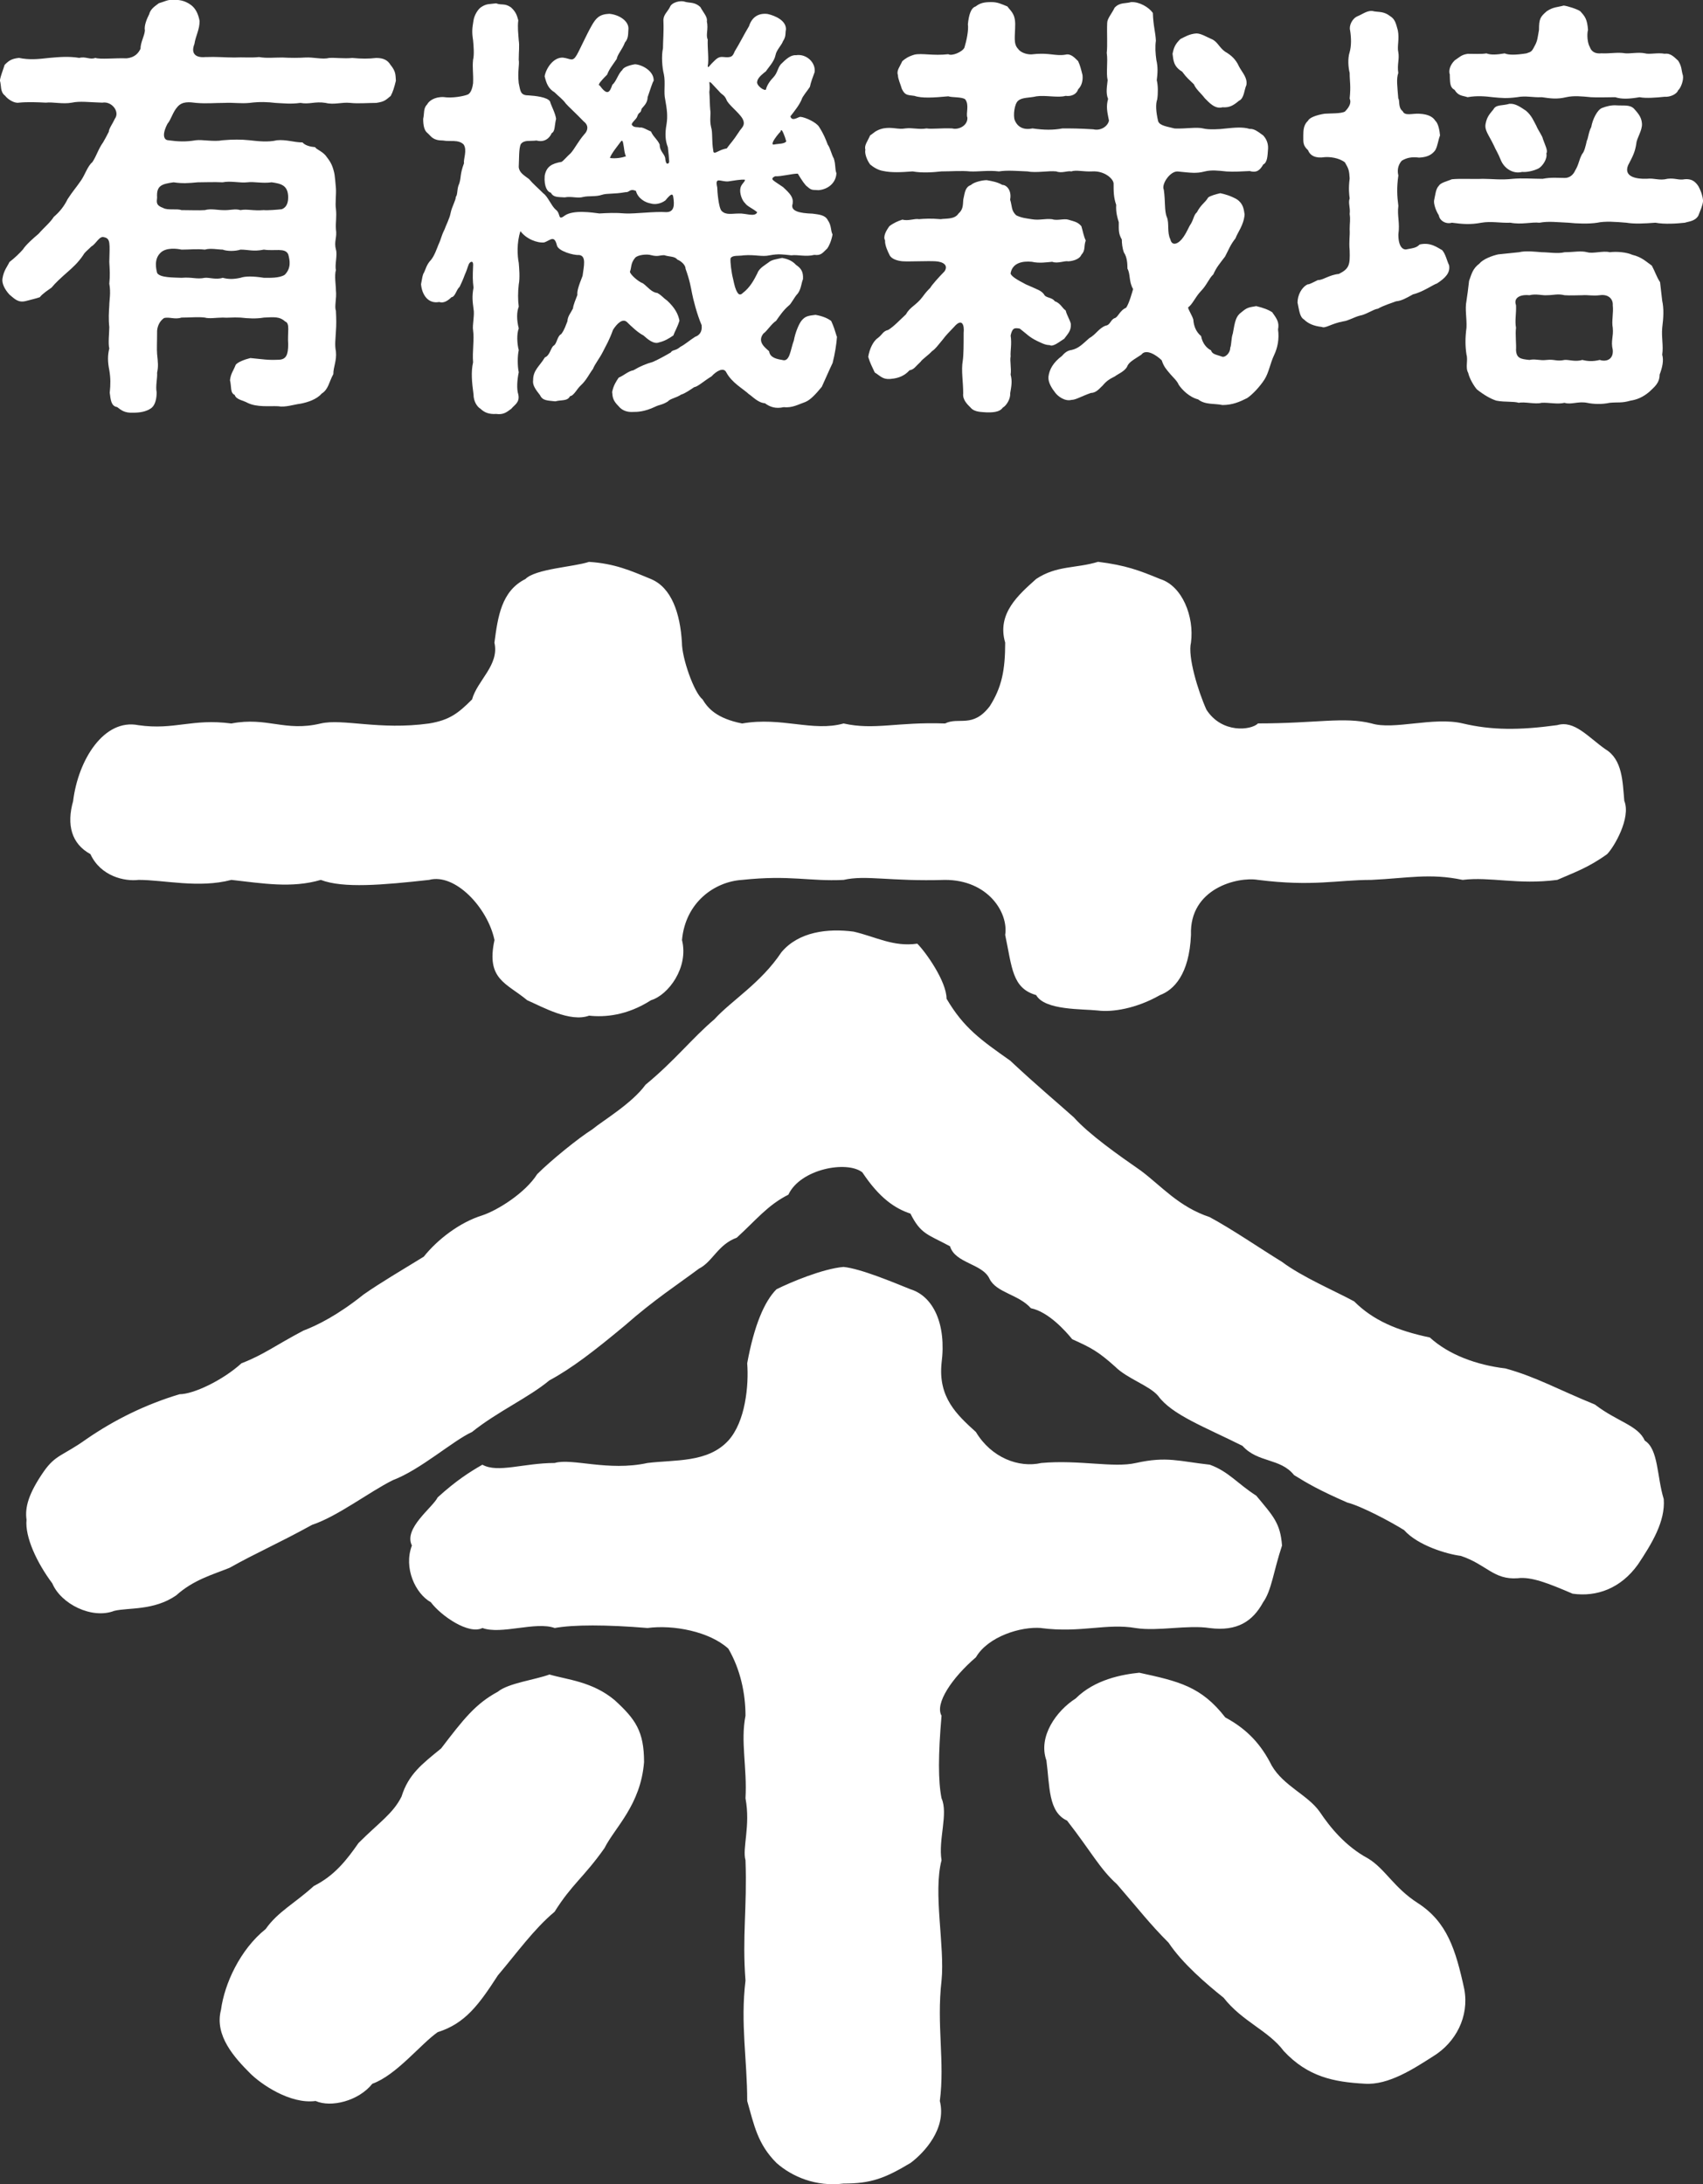
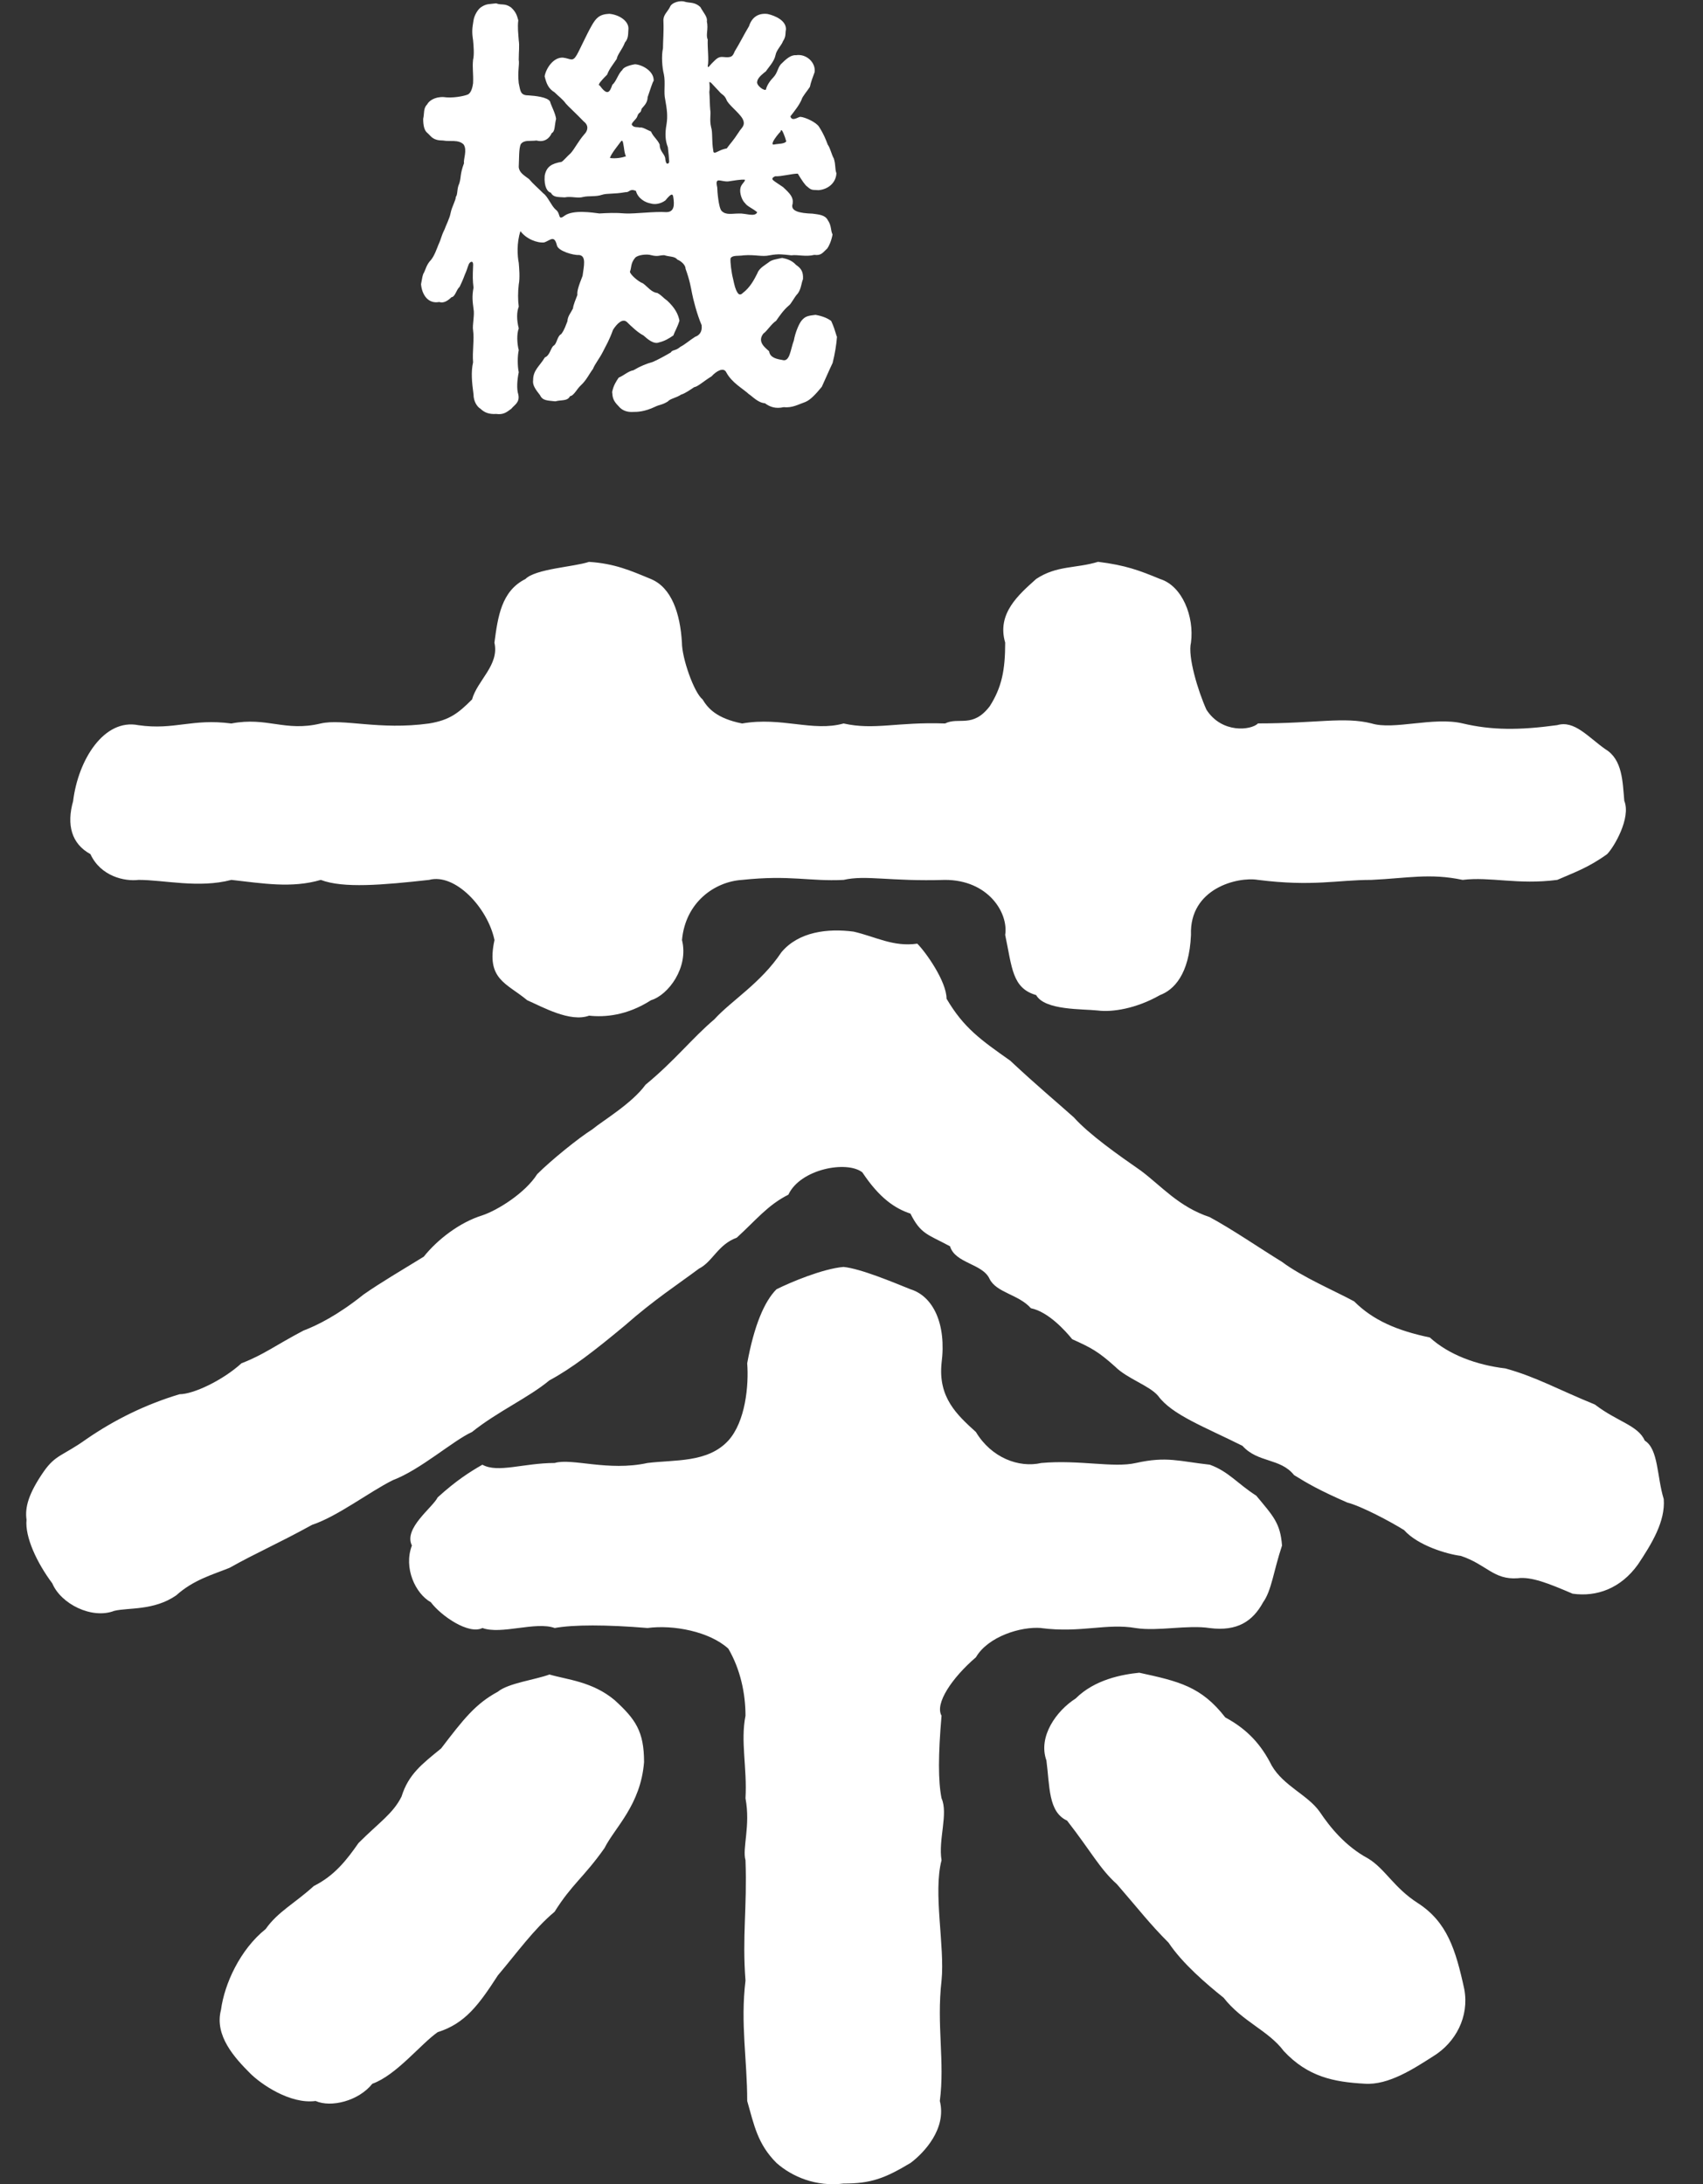
<svg xmlns="http://www.w3.org/2000/svg" id="_レイヤー_1" viewBox="0 0 268.94 344.91">
  <rect x="0" y="0" width="268.94" height="344.91" fill="#333333" stroke="none" />
  <defs>
    <style>.cls-1{fill:#fff;stroke-width:0px;}</style>
  </defs>
-   <path class="cls-1" d="m61.7,10.28c.82,1.03.75,1.51.82,2.47-.27,1.1-.48,1.78-.82,2.4-.89.75-1.03.89-2.26,1.1-1.3,0-2.95.14-4.11,0-1.44-.14-2.54.34-3.91,0-1.71-.27-2.54.27-3.98,0-1.58.21-2.54.07-3.98,0-1.1-.14-2.47-.21-4.04,0-1.44.14-2.47-.07-3.98,0-1.51,0-2.81.14-4.46,0-1.1-.14-2.19-.27-2.95.62-.75.82-1.03,2.06-1.58,2.67-1.03,1.99-.41,2.61.14,2.61,1.51.21,2.74.27,4.32,0,1.03-.14,2.81.27,4.25,0,1.65-.14,2.88-.14,4.25,0,1.23.14,2.95.34,4.32,0,1.51-.14,2.67.34,4.04.34.41.48,1.23.69,1.99.75.27.41.96.55,1.65,1.3.75.96,1.03,1.44,1.3,2.47.21.69.27,2.12.34,2.74.07.89-.14,2.47,0,3.22.14,1.37-.07,2.06,0,3.22.21,1.37-.34,1.92,0,3.22.27.82-.21,2.47,0,3.22-.27.89,0,2.4,0,3.22.14,1.3-.27,2.54,0,3.22.07,1.44.07,2.26,0,3.22-.07,1.44-.21,2.12,0,3.22.14,1.51-.41,2.4-.41,3.57-.69,1.23-.75,2.4-1.85,3.08-.75.89-2.19,1.37-3.29,1.58-1.1.14-2.47.62-3.57.41-1.3-.07-3.36.21-4.87-.55-.55-.34-1.78-.48-1.99-1.23-.75-.34-.48-1.23-.75-2.33.14-1.1.48-1.37.89-2.4.21-.41,1.44-.89,2.33-1.1,2.19.21,2.67.34,4.39.27,1.3,0,1.58-.82,1.58-2.47-.14-1.85.34-3.29-.48-3.57-.89-.82-1.78-.69-3.36-.62-1.23.21-2.47.14-3.7,0-1.3-.07-1.92.07-2.81,0-.96,0-2.12.21-2.81,0-1.1-.14-2.13,0-3.7,0-1.03.34-1.92-.14-2.74.07-.69.48-1.03,1.23-1.1,1.99,0,1.92-.07,2.81,0,3.7.14,1.3.21,1.99,0,2.95.07.82-.27,2.13-.07,3.09,0,.96-.21,1.99-.82,2.47-.82.62-1.92.75-2.88.75-1.37.07-1.92-.41-2.54-.89-.96-.14-1.03-1.17-1.17-2.26.14-1.37.14-2.33-.07-3.57-.27-1.37-.27-2.33,0-3.43-.21-.75,0-2.54,0-3.36-.14-1.3-.07-2.4,0-3.43,0-.82.27-1.99,0-3.43.14-1.44.07-2.06,0-3.43.07-2.95.21-3.7-.82-3.91-.75-.27-1.3,1.1-1.99,1.44-.75.75-1.03.89-1.3,1.37-.82,1.23-1.78,2.06-2.4,2.61-1.17,1.03-1.99,1.78-2.61,2.54-.48.34-1.44.96-1.85,1.51-.55.21-1.78.48-2.26.62-1.17.27-1.71-.34-2.54-1.03-.75-.82-1.23-1.78-1.1-2.54.21-1.3.75-1.85,1.1-2.6.89-.69,1.65-1.44,2.13-1.99.48-.75,1.65-1.78,2.47-2.47.89-1.03,1.85-1.78,2.4-2.67.96-.82,1.65-1.71,2.19-2.81.75-1.17,1.37-1.85,2.12-2.95.62-.89,1.03-2.26,1.78-2.88.69-1.03.89-1.99,1.71-3.15.34-.62.48-.82.89-1.65,0-.48.62-1.3.96-2.06.82-1.1-.48-2.81-1.99-2.54-2.12-.07-3.57-.27-4.8,0-1.44.27-3.02-.14-4.11,0-1.3-.07-2.88-.14-4.25,0-.75.14-1.78-.55-2.19-1.1-.82-.62-.55-1.58-.82-2.4.14-.82.48-1.58.75-2.47.69-.69,1.1-.96,2.26-1.1,1.65.34,2.95.21,4.8,0,1.58-.14,3.08-.27,4.73,0,1.03-.27,1.65.34,2.54,0,.75.27,3.15,0,4.94.07,1.3-.14,1.85-.82,2.19-1.51,0-1.03.62-1.99.69-2.88-.14-.75.27-1.78.69-2.6.21-.89,1.1-1.37,1.51-1.71.96-.27,1.3-.55,2.19-.55.96,0,1.85.07,2.88.82.75.55,1.17,1.44,1.37,2.54,0,1.37-.62,2.33-.82,3.63-.62,1.58.27,2.19,1.71,2.06,1.92-.07,3.08.07,4.59.07,1.44-.07,2.6.07,3.91-.07,1.23.21,2.26.07,3.7.07,1.17.07,2.61.07,3.63,0,1.23-.07,2.74.34,3.7.07,1.1-.07,2.33.14,3.7,0,1.44.14,2.61.14,3.77,0,1.23,0,1.85.41,2.26,1.1Zm-16.18,29.89c-.48-1.1-2.13-.48-3.84-.75-1.71.34-2.4,0-3.7,0-.82.27-2.12.27-2.81,0-.69,0-1.99-.27-2.81,0-1.37-.14-2.33,0-3.7,0-.62-.14-2.47-.41-3.36.55-1.03,1.03-.62,2.61-.48,3.15.48.75,2.54.69,3.84.75,1.78-.14,2.33.27,3.7,0,.69-.07,1.78.34,2.81,0,.82.21,1.58.27,2.81,0,.75-.27,1.99-.27,3.7,0,.89,0,2.47.07,3.29-.48,1.03-1.03.82-2.26.55-3.22Zm-18.1-11.38c-1.85.27-2.74.48-2.61,2.4-.07.75-.21,1.23.96,1.65.69.41,2.19.07,2.88.34,1.71,0,2.61.07,3.7,0,.89-.27,2.06,0,2.81,0,1.17.07,1.92-.27,2.81,0,1.1-.21,1.92.14,3.7,0,.55.07,2.19-.07,2.81-.14.41-.14,1.03-.55,1.03-1.85,0-1.92-1.1-2.19-2.61-2.4-1.51.21-2.74-.14-3.84,0-1.17.14-2.61-.27-3.91,0-1.3-.07-2.81,0-3.91,0-1.51.14-2.4.21-3.84,0Z" />
  <path class="cls-1" d="m132.18,53.13c-.07,1.17-.34,2.81-.69,4.18-.62,1.3-1.23,2.74-1.71,3.77-.96,1.17-1.78,2.06-2.6,2.4-1.17.41-2.06.96-3.43.82-1.23.27-2.12,0-2.95-.62-1.1-.07-1.99-1.1-2.54-1.44-.96-.89-2.67-1.78-3.56-3.43-.41-.89-1.58-.21-2.33.62-1.23.75-2.19,1.65-2.74,1.71-.62.41-1.51,1.03-2.06,1.17-.82.55-1.71.62-2.12,1.1-.89.55-1.3.48-1.99.82-1.71.82-2.88.82-3.43.82-.96.07-1.78-.21-2.33-.89-.89-.89-.96-1.37-1.03-2.26.21-1.03.62-1.65,1.03-2.26.82-.34,1.51-1.03,2.33-1.17,1.17-.69,2.06-1.03,3.02-1.3.69-.27,2.19-1.1,2.88-1.51.27-.48.75-.21,1.51-.89.69-.34,1.37-.96,2.33-1.58.62-.21,1.17-.75,1.03-1.85-.75-1.71-1.37-4.25-1.51-5-.21-1.03-.34-1.99-1.03-3.91,0-.62-.75-1.23-1.3-1.44-.41-.55-1.23-.41-2.06-.69-.82,0-.96.27-2.06,0-.62-.21-2.12-.07-2.54.41-.75.89-.55,1.58-.82,2.19,0,.41,1.3,1.58,2.06,1.85.75.55,1.37,1.44,2.26,1.51.82.48.82.69,1.58,1.23,1.17,1.1,1.71,2.06,1.92,3.15-.34,1.1-.75,1.71-.96,2.33-.69.48-1.37.89-2.26,1.1-.82.34-1.78-.48-2.47-1.1-.82-.41-1.78-1.3-2.61-2.12-.69-.62-1.58.27-2.19,1.23-.62,1.71-1.03,2.33-1.58,3.43-.55,1.1-1.3,1.99-1.58,2.74-.62.82-1.03,1.78-1.92,2.6-.62.55-1.1,1.65-1.71,1.71-.41.82-1.3.55-2.33.82-1.17-.14-1.99-.07-2.4-.96-.69-.89-1.23-1.58-1.1-2.4,0-1.58,1.03-2.19,1.85-3.57.82-.34.89-1.44,1.37-1.85.55-.27.55-1.51,1.23-1.85.55-.75.69-1.37.96-1.99.07-.89.48-1.23.89-2.06,0-.41.48-1.58.69-2.12-.07-.55.14-1.3.82-3.02.21-1.58.62-3.15-.55-3.29-.89.07-3.29-.62-3.5-1.51-.41-1.71-1.03-.82-1.99-.48-1.1.14-2.88-.55-3.77-1.78-.62,1.85-.48,3.98-.27,5,.07.82.21,2.4,0,3.43-.14,1.23-.14,2.4,0,3.5-.34.89-.34,2.06,0,3.43-.34.89-.27,2.4,0,3.43-.21.96-.21,2.47,0,3.5-.27,1.3-.34,2.67-.07,3.5.27,1.3-.62,1.64-1.1,2.26-.82.62-1.3.96-2.4.82-1.1.07-1.85-.21-2.47-.82-.48-.27-1.1-1.1-1.1-2.26-.27-1.99-.41-3.57-.07-5.07-.14-1.71.21-3.63,0-5.07-.14-.82.27-2.47.07-3.36-.14-1.17-.27-1.92,0-3.36-.14-1.17-.14-1.78-.07-3.36.07-.82-.21-.82-.48-.62-.34.34-.27.69-.82,1.92-.27.75-.62,1.51-.82,1.92-.55.48-.69,1.58-1.3,1.65-.41.41-1.17,1.03-1.92.75-1.78.34-2.74-1.17-2.88-2.81.21-1.03.21-1.44.48-1.85.21-.41.41-1.3,1.1-1.99.55-.69.89-1.71,1.17-2.4.48-1.03.41-1.3.96-2.4.21-.62.82-1.78.96-2.6.21-1.03.82-1.99.82-2.54.34-.41.14-1.3.55-2.12.34-1.1.07-1.37.75-3.22-.14-.55.55-2.06-.07-2.95-.82-.82-2.19-.41-3.22-.62-1.65,0-1.85-.62-2.47-1.17-.55-.41-.69-1.3-.69-2.26.21-.89,0-1.65.62-2.26.27-.55,1.17-1.23,2.6-1.17,1.37.21,3.22-.14,3.84-.41.55-.27.75-1.23.82-1.78.07-1.58-.14-2.4,0-3.7.21-.82.07-2.33,0-3.08-.21-1.37-.14-1.85.07-3.15.14-.89.75-1.78,1.17-2.06.89-.62,1.44-.48,2.4-.62.89.34,1.3-.07,2.33.62.82.75.96,1.3,1.17,2.06-.14,1.1,0,2.06.07,3.15.14.89,0,1.78,0,3.08.14.82-.21,1.78,0,3.7.27,1.17.21,1.92,1.51,1.92,1.1.07,3.02.27,3.43.96.21.75.82,1.78.96,2.74-.27,1.1-.14,1.99-.69,2.26-.34.82-1.17,1.51-2.4,1.17-1.03.14-1.92-.14-2.47.55-.34.62-.27,2.33-.34,3.63.07.89.82,1.3,1.64,1.92.62.75,1.3,1.3,2.26,2.26.69.48,1.23,1.92,1.92,2.54.89.62.27,1.85,1.44.96,1.37-.96,4.39-.48,5.48-.34,1.3-.07,2.47-.14,4.11,0,1.58.07,4.53-.34,6.45-.21,1.3,0,1.3-1.17,1.1-2.4-.07-.48-.27-.48-.69-.07-.14.14-.27.27-.55.62-.75.55-1.65.69-2.33.48-.82-.14-1.99-.75-2.33-1.99-1.03-.41-.96.27-1.65.21-1.92.34-2.81.14-3.7.41-.96.34-2.06.14-2.95.34-.89.27-1.85-.14-2.95.07-1.17-.07-1.78,0-2.19-.75-.48-.07-1.1-.89-.96-2.67.27-1.44,1.1-1.92,2.67-2.19.34-.21.82-.82,1.44-1.37.62-.69,1.17-1.85,2.12-2.95.62-.62.75-1.44-.07-2.06-1.17-1.23-2.54-2.47-2.81-2.81-.55-.75-1.1-1.1-1.78-1.78-1.03-.62-1.3-1.44-1.58-2.54.21-1.23,1.37-3.02,2.88-2.95,1.23.14,1.51.75,2.19-.41.41-.69,1.58-3.29,2.33-4.59.69-1.23,1.23-1.85,2.81-1.92,1.58.14,3.15,1.17,3.02,2.47-.07.55.07,1.37-.55,2.06-.41,1.1-1.17,1.85-1.3,2.61-.75,1.1-1.17,1.58-1.51,2.47-.27.27-.69.69-.96,1.03-.21.21-.34.48-.34.55q0,.14.14.14c1.23,1.71,1.58,1.03,1.99-.14.62-.48.89-1.71,1.58-2.33.14-.41,1.1-.75,1.99-.89,1.17.07,3.02,1.1,2.95,2.61-.21.27-.48,1.23-.96,2.6,0,.96-.69,1.44-.96,1.85-.14.82-.41.34-.69,1.23-.14.41-1.03,1.03-.82,1.3.34.48.89.27,1.23.41.41-.14,1.23.41,1.78.62.34.82.96,1.17,1.37,2.06,0,1.17.89,1.51.89,2.33.07.55.21.69.34.69s.27-.14.27-.34c-.07-.96-.07-1.03-.21-2.26-.41-1.03-.48-2.13-.21-3.63.21-1.3.07-2.33-.21-3.91-.27-1.1.07-2.67-.21-3.98-.27-1.03-.41-2.95-.14-4.11,0-1.1.14-2.6.07-4.25-.07-1.03.62-1.44,1.03-2.26.27-.75,1.71-1.1,2.4-.82.75.21,1.51,0,2.4.82.48.89,1.17,1.58,1.03,2.26.27,1.3-.21,2.12.14,2.88-.07,1.3.21,3.15,0,4.18,0,.14.07.21.14.14.14-.14.34-.41.69-.75.55-.55.89-.89,1.58-.82,1.37.14,1.51-.07,1.85-.89.69-1.1,1.51-2.74,2.26-3.98.41-1.3,1.37-2.12,2.95-1.92,1.17.27,2.95,1.03,2.88,2.47-.14.55.07,1.03-.48,1.85-.21.62-1.03,1.37-1.17,2.19-.21,1.03-1.17,1.99-1.51,2.54-.27.21-1.3.96-1.37,1.58-.14.34.21.75.55,1.03s.75.41.82.27c.14-.69.75-1.51,1.17-1.92.69-.75.62-1.37,1.17-2.06.82-.82,1.58-1.51,2.4-1.44,1.65-.27,3.15,1.17,2.95,2.67-.21.55-.62,1.65-.75,2.33-.34.55-1.23,1.58-1.3,1.99-.34.82-1.03,1.71-1.78,2.67.27.89,1.23.07,1.58.07.82.07,2.54.89,2.95,1.58.75,1.17,1.03,1.92,1.37,2.81.41.55.62,1.64.96,2.19.34,1.1.14,1.58.41,2.33-.07,1.51-1.3,2.54-2.81,2.67-.96-.07-1.1.07-1.78-.55-.34-.21-.89-1.03-1.51-2.06-.96,0-2.61.48-3.56.41-.48.21-.55.41-.34.62.21.21.89.62,1.58,1.1,1.1,1.03,1.65,1.58,1.51,2.61-.41,1.17,1.03,1.51,3.15,1.58,1.03.14,1.99.21,2.4,1.03.62.89.41,1.58.75,2.26-.21,1.1-.55,1.78-.82,2.19-.75.69-.96,1.17-2.06,1.03-1.37.34-2.61-.07-3.63.07-1.37-.14-1.99-.27-3.43,0-1.23.27-2.19-.14-4.11,0-.75.14-1.78-.07-2.06.48-.07.55.14,2.26.41,3.29.21.96.34,1.58.69,2.12.21.34.48.41.82.07,1.17-.89,1.78-2.06,2.33-3.15.27-.82,1.37-1.37,1.78-1.71.48-.41,1.17-.48,2.12-.69.75.14,1.58.41,2.19,1.1.82.55,1.17,1.1,1.1,2.26-.27.62-.27,1.51-.82,2.26-.55.55-1.03,1.65-1.44,1.92-.82.69-1.51,1.71-1.99,2.4-.69.41-1.51,1.71-1.99,1.99-1.1,1.37.41,2.33.89,2.81.14,1.03,1.23,1.23,2.06,1.37,1.23.41,1.3-1.65,1.85-3.08.21-1.23.82-2.67,1.23-3.15.62-.75,1.17-.75,2.19-.89,1.17.21,1.92.55,2.47.96.41.89.55,1.37.89,2.47Zm-33.66-29.89c-.07-.48-.14-.82-.21-.96-.07-.07-.14-.07-.21,0-.55.75-1.58,1.99-1.78,2.67.96.14,1.99-.07,2.54-.27-.21-.34-.27-.96-.34-1.44Zm13.92-10.01c-.07-.07-.14-.14-.21-.21l-.21-.07c.07.82.07,1.03,0,1.58.07.89.07,2.12.14,2.81.14.69-.14,1.58.14,2.74.27.82.07,2.19.34,3.7,0,.21.07.34.21.34s.41-.14.69-.27c.41-.21.82-.34,1.23-.41.69-.96.89-1.03,1.92-2.6.34-.62,1.17-1.03.55-2.13-.62-1.03-2.33-2.26-2.54-3.02-.34-.75-.69-.69-1.17-1.3-.48-.48-.75-.82-1.1-1.17Zm5.21,18.85c-.55-.55-.82-1.58-.75-2.19.07-.82.75-1.1.75-1.51-.69-.07-1.71.14-2.67.27-1.23.07-2.12-.82-1.71.96,0,.55.21,3.22.69,3.7.69.69,1.58.41,2.74.41,1.03-.07,2.54.62,2.88-.21-.75-.62-1.65-.96-1.92-1.44Zm6.31-10.42c-.21-.55-.41-1.1-.55-1.1-.07,0-.14.07-.14.21-.27.27-1.03,1.17-1.23,1.71-.07.21-.07.41.21.34.69-.14,1.58-.07,1.92-.48-.07-.21-.14-.48-.21-.69Z" />
-   <path class="cls-1" d="m200.94,49.36c.75,1.03,1.1,1.58.89,2.67.21,1.51-.07,2.88-.62,4.04-.62,1.3-.82,2.74-1.51,3.84-.75,1.17-1.92,2.4-2.74,2.95-1.1.55-2.26,1.1-3.91,1.1-1.23-.27-2.74,0-3.84-.89-1.37-.34-2.54-1.51-3.08-2.33-.21-.55-.82-1.1-1.3-1.65-.69-.82-1.03-1.17-1.37-2.19-.75-.75-2.47-1.92-3.22-.89-1.23.82-1.99,1.17-2.26,1.92-.41.75-1.51,1.17-1.92,1.51-.82.41-1.3.69-1.92,1.44-.34.27-.96,1.17-1.85,1.17-1.58.55-2.4,1.1-3.08,1.1-1.03.27-2.12-.55-2.54-1.1-.55-.69-1.17-1.65-1.1-2.54.14-1.17.75-2.26,2.12-3.29.41-.48.89-.89,1.58-.96,1.1-.27,1.65-.89,2.74-1.85,1.1-.62,1.51-1.58,2.61-1.99.69-.07.75-.89,1.37-1.17.55-.07.82-1.23,1.85-1.65.48-.69.96-2.47,1.1-2.95-.69-1.17-.41-2.4-.89-3.22,0-.82-.07-1.85-.55-2.54-.27-.69-.34-1.51-.34-2.06-.55-.96-.48-1.51-.48-2.74-.21-.69-.48-1.51-.41-2.74-.41-1.17-.41-2.12-.41-3.36,0-.69-1.37-2.06-3.43-1.92-1.23.07-2.54-.27-3.22,0-.69-.14-1.51.34-2.4,0-1.23-.14-3.15.27-4.53,0-1.78-.07-3.22-.21-4.52,0-1.71-.21-3.29.07-4.59,0-1.3-.14-3.08,0-4.52,0-1.23.14-3.08.27-4.52,0-1.85.14-3.36.21-4.66-.07-.89-.14-1.65-.69-2.06-1.03-.55-.75-.89-1.78-.75-2.33-.21-.69.34-1.3.75-2.26.48-.27.82-.82,2.06-1.1,1.44-.27,2.33.21,3.5,0,1.17-.14,2.12.21,3.36,0,.82.14,2.19-.07,4.04,0,.96.27,2.47-.41,2.4-1.71-.27-.62.34-1.99-.34-2.88-.48-.41-2.12-.27-2.67-.48-2.26.21-4.18.34-5.35-.07-1.23-.14-1.51-.14-1.99-1.1-.21-.75-.62-1.58-.62-2.19-.27-.69.34-1.37.69-2.19.48-.41.96-.75,1.92-1.03,1.17-.27,2.95.21,5.35-.07.55.34,2.19-.34,2.54-1.03.34-1.1.69-2.81.55-3.7.14-1.44.48-2.6,1.23-2.81.69-.55,1.37-.69,2.47-.69.96,0,1.51.27,2.54.69.48.69,1.23,1.1,1.23,2.81,0,1.92-.34,3.08.48,3.91.41.62,1.58.96,2.4.82,2.54-.27,3.5.34,5.07.07.82-.21,1.44.48,1.99,1.03.34.75.41,1.1.69,2.19.07.62,0,1.58-.69,2.26-.21.69-.96,1.17-1.99,1.03-1.17.34-3.15-.14-4.59.07-1.1.27-2.26.14-2.88.69-.62.48-.82,2.4-.55,3.08.48,1.17,1.51,1.58,2.81,1.3,1.85.27,3.29.27,4.73,0,1.37,0,2.67,0,4.87.14,1.1.27,2.26-.41,2.47-1.37-.27-1.37-.48-2.19-.14-3.43-.41-.96-.14-2.12-.07-2.95-.27-1.23.07-2.88-.14-4.32.14-1.23,0-3.15.07-4.73,0-.69.75-1.51,1.17-2.4.82-.89,1.71-.62,2.61-.89,1.3-.07,2.81.82,3.43,1.71.07,2.12.41,2.95.48,4.39-.14.96-.07,1.99.07,3.02.27,1.17.21,2.06.07,3.22.21.82.21,2.12.07,3.02-.27.75-.21,1.92.14,3.43.21.75,1.58.89,2.61,1.17,1.85.07,3.43-.27,4.53,0,.82.21,2.54.14,3.56,0,1.37-.14,2.67-.27,3.77.07.75-.07,1.44.55,2.13,1.03.69.75.82,1.58.75,2.26-.07.89-.07,1.99-.75,2.33-.48.82-.96,1.37-2.13,1.03-1.37.07-2.54.14-3.63.07-1.37-.14-2.4-.27-3.5,0-1.3.34-2.12.21-4.25,0-1.23-.07-2.61,2.06-2.19,2.88.27,1.85.07,3.36.48,4.32.41.96,0,2.4.55,3.5.27,1.23,1.37.69,2.06-.34.62-.89.89-1.71,1.17-2.06.48-.82.48-1.44.96-1.85.69-1.3,1.3-1.51,1.78-2.33.27-.27,1.3-.55,1.92-.69.69.14,1.65.41,2.61.96,1.03.69,1.1,1.58,1.23,2.4-.14,1.71-1.1,2.81-1.44,3.77-.82,1.03-1.03,1.71-1.65,2.88-.89,1.17-1.37,1.71-1.85,2.81-.69.62-1.03,1.71-1.99,2.67-.89.96-1.3,2.06-1.99,2.54,0,.34.62,1.23.82,1.92.07,1.1.48,1.99,1.23,2.61.21,1.17.89,1.92,1.58,2.26.14.62.89.69,1.65.96.48.27,1.37-.48,1.37-1.37.21-.48.14-1.51.41-2.26.34-1.92.48-2.74,1.37-3.36.89-.75,1.1-.75,2.33-.96,1.1.27,1.92.55,2.61,1.03Zm-32.84,4.11c-.69.41-1.78,1.37-2.33,1.03-.75,0-1.44-.41-2.06-.69-1.23-.62-1.51-1.03-2.67-1.92-.82-.14-1.17-.14-1.44,1.1.21,1.37-.07,2.4,0,3.29-.14.69.14,1.92,0,2.88.27,1.03.14,1.71-.07,2.95.07.82-.55,1.92-1.17,2.26-.55.82-1.92.75-2.54.75-.75-.07-1.92,0-2.54-.75-.48-.48-1.3-1.23-1.17-2.26,0-1.85-.34-3.63-.07-5.14.14-.96.14-2.54.14-4.39.14-1.3-.27-2.4-1.51-.96-.82.89-1.17,1.17-1.78,1.99-.82.96-1.1,1.44-1.71,1.85-.55.62-1.58,1.3-1.78,1.65-.89.82-1.03,1.23-1.78,1.37-1.03,1.17-2.33,1.3-3.08,1.37-1.17.07-1.51-.48-2.4-1.03-.41-.89-.75-1.51-1.03-2.47.21-1.3.82-2.54,1.58-3.02.69-.55.75-1.03,1.58-1.23.89-.55,1.71-1.44,2.81-2.47.62-1.17,1.64-1.44,2.6-2.74.55-.75.82-1.03,1.23-1.44.21-.41,1.37-1.71,2.26-2.61.62-.96-.21-1.51-1.44-1.58-1.3-.07-4.11.07-5.21,0-.75-.07-1.78-.34-2.06-1.03-.21-.41-.75-1.51-.69-2.26-.34-.62.14-1.51.69-2.26.62-.48,1.37-.82,2.06-1.03.89.27,1.92-.21,2.61-.07.89-.07,1.78-.14,3.43,0,.82-.14,2.19.07,2.81-.89.69-.62.69-1.17.75-2.19.27-1.3.34-1.99,1.23-2.33.41-.41,1.71-.75,2.47-.75.75.14,1.65.27,2.47.75.69,0,1.51.89,1.23,2.33.34,1.03.14,1.71.96,2.47.82.41,1.58.48,2.47.62,1.23.21,2.06-.14,3.22,0,.75.27,1.85-.14,2.54.07,1.17.34,1.51.41,2.06,1.03.27.89.34,1.51.69,2.26-.34.96,0,1.51-.69,2.26-.21.55-1.03.96-2.06,1.03-.55-.14-1.71.41-2.54.07-.82.07-2.06.27-3.22,0-1.44-.14-3.08.14-3.36,1.85.14.48,1.1,1.03,2.4,1.71,1.99.89,2.4.96,2.88,1.58.27.62,1.23.41,1.71,1.1.89.27,1.23,1.17,1.71,1.44.21.82.62,1.37.82,2.12.07,1.1-.48,1.58-1.03,2.33Zm18.58-42.16c-1.37-.82-1.37-1.78-1.51-2.81.21-1.03.41-1.51,1.23-2.33.69-.34,1.44-.82,2.54-.89.75,0,1.58.55,2.54.96.82.41,1.1,1.3,1.99,1.92.96.55,1.71,1.23,2.19,2.33.55,1.03,1.37,1.78,1.17,2.95-.34.69-.34,2.12-1.17,2.47-.96.82-1.58,1.1-2.6,1.03-1.17.34-2.13-.75-2.81-1.44-.55-.75-1.37-1.37-1.71-2.19-.75-.75-1.1-.96-1.85-1.99Z" />
-   <path class="cls-1" d="m228.84,41.89c.21,1.17-.55,1.99-1.92,2.88-.41.07-2.26,1.37-3.77,1.71-1.1.62-1.85,1.03-2.67,1.1-.69.27-1.92.62-2.88,1.17-.69.07-1.92.96-2.88,1.1-.82.21-1.85.82-2.54.89-1.92.34-2.88,1.17-3.43.89-1.3-.14-2.19-.55-2.81-1.17-.69-.41-.75-1.37-1.03-2.67,0-1.17.62-2.4,1.58-2.88.34,0,.75-.27,1.65-.69.69.07,1.78-.82,3.29-.96,1.65-.82,1.78-1.44,1.71-3.7-.14-1.58.07-2.26,0-3.36,0-1.03.14-1.44,0-2.4.14-1.03-.27-1.71,0-2.47-.07-.55-.21-1.51,0-3.15-.07-1.23-.14-1.51-.75-2.54-.96-.75-2.47-.89-3.22-.82-1.37.21-2.26-.21-2.6-1.1-.82-.75-.75-1.23-.75-2.33,0-.89.07-1.71.75-2.33.21-.48,1.3-.89,2.6-1.1.96-.07,2.61,0,3.22-.34.75-.75,1.03-1.44.75-2.06.21-2.12,0-2.61,0-4.04-.21-.82-.34-2.26,0-3.29.27-.96.27-2.19.07-3.43-.21-.75.34-1.92,1.23-2.26.82-.34,1.65-1.03,2.54-.75.82.14,1.58,0,2.54.75.82.48.96,1.3,1.23,2.26.27,1.37-.14,2.54.07,3.43.21,1.1-.21,1.92,0,3.29-.34.96-.14,2.19,0,4.04.27.27-.07,1.44.69,1.99.34.82,1.51.34,2.61.41,1.51.07,2.19.55,2.54,1.1.48.41.69,1.58.75,2.33-.34.89-.34,1.58-.75,2.33-.41.55-1.03,1.1-2.54,1.17-1.17-.14-1.92,0-2.74.48-.75.82-.69,1.78-.55,2.33-.27,1.92-.21,3.22,0,4.8-.21,1.65.27,2.61,0,4.53,0,2.26.96,2.47,1.37,2.33,1.17-.21,1.51-.27,1.99-.75,1.78-.41,2.88.55,3.56.89.55.62.75,1.71,1.1,2.4Zm40.11-10.15c-.07.75-.41,1.44-.75,2.33-.55.89-1.51.89-2.12,1.1-1.3.14-3.22.27-4.66,0-1.85.14-3.29.21-4.59,0-1.64-.14-3.36-.27-4.59,0-1.3.21-3.29.14-4.53,0-1.78-.07-3.15-.27-4.59,0-1.3-.14-2.81.34-4.59,0-1.58.07-3.02-.27-4.59,0-1.78.34-3.02.21-4.66,0-.89.27-1.92-.27-2.06-1.17-.48-.75-.82-1.78-.75-2.33.21-.96.27-1.85.75-2.33.27-.48,1.23-.69,2.06-1.03,1.37-.14,3.29,0,4.87-.07,1.51,0,2.81.21,4.73,0,1.51-.14,3.22,0,4.73,0,1.37-.27,2.4-.14,3.5-.14.82,0,1.37-.55,1.64-1.17.62-1.03.55-1.58,1.1-2.61.34-.34.55-1.23.75-2.12.21-.34.27-1.37.69-2.13.21-1.23.96-2.74,1.71-3.02.69-.27,1.51-.48,2.33-.41,1.03.07,1.99-.14,2.67.48.89.96,1.23,1.51,1.3,2.4.07,1.1-.82,2.26-.89,3.15-.21,1.37-.55,1.99-1.3,3.43-.69,1.71,1.03,2.19,2.95,2.13,1.23-.14,1.99.34,3.29,0,1.23-.14,1.71.27,2.74.07.96-.07,1.58.27,2.12,1.1.48.89.69,1.65.75,2.33Zm-39.97-19.88c-.27-.69,0-1.58.75-2.33.75-.48,1.03-.89,2.06-1.03.89,0,2.19.07,2.95-.07.69.27,1.65.21,2.88,0,.62.27,1.71.27,3.43,0,.75-.27.82-.21,1.3-1.17.48-.82.48-1.44.69-2.54,0-1.78.21-2.06,1.23-2.95,1.03-.69,1.71-.62,2.67-.89.62.07,2.12.55,2.61.89.75.82,1.1,1.23,1.23,2.95-.21.75-.07,2.12.27,2.67.34.96,1.1,1.1,1.85,1.03,1.37.07,2.54-.21,3.77,0,.75.07,2.12-.21,3.08,0,.75.21,1.99-.14,3.15.07.96-.14,1.58.62,2.12,1.1.62.96.48,1.51.75,2.33.14.75-.34,1.99-.75,2.33-.27.69-1.37,1.1-2.12,1.03-1.3.14-3.02.27-3.98.07-1.58.27-2.81.34-3.84,0-1.44,0-2.67.07-3.84,0-1.51-.14-2.67-.27-3.91,0-1.44.34-2.4.21-3.84,0-1.51.07-2.47-.27-3.91,0-1.64.21-2.4.14-3.84,0-1.17-.14-2.47-.27-3.98,0-.75-.27-1.44-.14-2.06-1.17-.82-.41-.69-1.37-.75-2.33Zm33.52,39.9c-.14,1.58.21,2.81,0,4.25.27.96,0,2.06-.41,3.15,0,1.37-.89,1.99-1.58,2.67-1.1.96-2.12,1.3-3.02,1.44-1.44.41-1.92.21-3.29.34-1.23.27-2.61.21-3.57,0-1.44-.27-2.54.34-3.56,0-1.1.27-2.47-.07-3.63,0-.96.27-2.74-.21-3.57,0-.96-.27-2.12-.07-3.56-.34-.89-.27-2.06-.96-3.08-1.78-.48-.55-1.17-1.71-1.37-2.61-.48-.82,0-1.99-.27-2.88-.21-1.37-.21-2.67,0-4.25.07-1.58-.27-2.88,0-4.25.14-.89.27-1.92.41-3.15.41-1.1.55-1.92,1.65-2.74.55-.69,1.99-1.23,2.95-1.44.75-.07,2.06-.21,3.29-.34,1.1-.27,2.61-.07,3.57,0,1.1,0,2.54.27,3.63,0,1.44,0,2.54-.27,3.56,0,.96.27,2.47-.27,3.57,0,1.1-.14,2.67,0,3.56.41,1.44.34,2.13,1.03,3.08,1.71.55,1.03.75,1.78,1.3,2.61.14,1.1.21,1.99.34,2.95.27,1.23.21,2.6,0,4.25Zm-18.3-27.56c.21.89-.62,2.06-1.23,2.4-.82.41-1.92.62-2.6.55-1.3.34-2.67-.41-3.29-1.71-.62-1.51-.82-1.65-1.17-2.47-.82-1.71-1.51-2.4-1.3-3.43.21-1.17.75-1.65,1.23-2.26.41-.82,1.44-.55,2.54-.89.96-.07,1.78.55,2.61,1.1.89.75,1.23,1.65,1.64,2.4.27.69.96,1.58,1.03,2.06.34.96.82,1.85.55,2.26Zm10.49,24c.07-1.03-.75-1.78-2.06-1.58-1.17.14-1.85-.07-2.74,0-.75,0-1.92.07-2.81,0-1.1-.27-1.71,0-2.81,0-.62.07-1.71-.27-2.74,0-1.1-.14-2.61.21-2.12,1.58.07,1.17-.21,2.47,0,3.56-.14,1.03.07,2.67,0,3.5.07,1.3.69,1.44,2.12,1.58.96-.21,1.58.14,2.74,0,1.23-.14,1.51.27,2.81,0,.62-.07,1.71.34,2.81,0,.82.21,1.65.27,2.74,0,1.03.34,2.19-.07,2.06-1.58-.34-1.44.14-2.06,0-3.5-.21-1.03.14-2.33,0-3.56Z" />
  <path class="cls-1" d="m258.67,247.05c-2.72,3.8-6.52,5.16-10.32,4.62-3.8-1.63-6.52-2.72-8.69-2.44-3.8.27-4.89-2.17-8.96-3.53-2.17-.27-6.79-1.63-8.96-4.07-2.17-1.36-6.79-3.8-8.96-4.35-4.35-1.9-6.25-2.99-8.42-4.34-2.17-2.72-5.7-1.9-8.15-4.62-5.97-2.99-11.13-4.89-13.31-7.88-1.36-1.63-4.89-2.72-6.79-4.62-2.72-2.44-3.8-2.99-6.79-4.34-1.09-1.36-3.8-4.34-6.52-4.89-1.9-2.17-5.43-2.44-6.52-4.62-1.09-2.44-5.43-2.44-6.25-5.16-3.53-1.9-4.62-1.9-6.25-5.16-2.44-.81-4.89-2.44-7.6-6.52-2.44-1.9-9.78-.54-11.68,3.53-3.26,1.63-5.16,4.07-8.15,6.79-2.99,1.09-3.8,3.8-5.97,4.89-3.26,2.44-7.06,4.89-11.68,8.96-4.89,4.07-8.42,6.79-11.95,8.69-3.26,2.72-8.15,4.89-12.22,8.15-2.99,1.36-8.15,5.97-12.49,7.6-3.8,1.9-8.69,5.7-12.76,7.06-5.43,2.99-8.69,4.35-13.04,6.79-2.72,1.09-5.7,1.9-8.42,4.35-3.53,2.44-7.6,1.9-9.78,2.44-3.53,1.36-8.42-1.09-9.78-4.34-2.44-3.26-4.34-7.33-4.07-10.05-.27-1.9.27-4.07,2.71-7.6,1.9-2.72,2.99-2.44,6.79-5.16,4.35-2.99,9.23-5.43,14.67-7.06,2.17,0,6.79-2.17,9.78-4.89,3.53-1.36,5.16-2.72,9.78-5.16,2.17-.82,5.43-2.44,9.5-5.7,2.72-1.9,5.97-3.8,9.5-5.97,2.17-2.72,5.7-5.43,9.23-6.52,2.44-.81,6.79-3.53,8.69-6.52,2.17-2.17,6.52-5.7,8.69-7.06,1.63-1.36,6.25-4.07,8.42-7.06,4.62-3.8,7.33-7.33,10.86-10.32,2.72-2.99,7.33-5.7,10.59-10.59,2.72-3.26,7.33-3.8,11.41-3.26,3.53.82,6.25,2.44,10.05,1.9,1.36,1.36,4.62,5.97,4.62,8.69,2.71,4.62,5.43,6.52,10.05,9.78,4.35,4.07,7.33,6.52,10.05,8.96,2.44,2.72,7.06,5.97,10.59,8.42,3.26,2.44,5.97,5.7,10.86,7.33,3.53,1.9,7.88,4.89,11.41,7.06,3.26,2.44,8.42,4.62,11.41,6.25,2.99,2.99,6.79,4.62,11.95,5.7,2.99,2.72,7.33,4.34,11.95,4.89,4.89,1.36,8.15,3.26,14.12,5.7,3.53,2.72,6.79,3.26,7.88,5.7,2.17,1.36,1.9,5.7,2.99,9.23.27,3.53-1.9,7.06-4.07,10.32ZM11.55,126.47c.81-6.52,4.89-13.04,10.32-11.95,5.7.81,8.42-1.09,14.66-.27,5.7-1.09,8.42,1.36,14.12,0,3.53-.81,9.23,1.09,17.11,0,3.26-.54,4.62-1.63,6.79-3.8.81-2.99,4.34-5.43,3.53-8.96.54-4.07,1.09-8.15,4.89-10.05,1.63-1.63,7.6-1.9,10.05-2.71,4.07.27,6.52,1.36,9.78,2.71,3.26,1.36,4.62,5.43,4.89,10.05,0,2.44,1.9,7.88,3.26,8.96.82,1.36,2.17,2.99,6.25,3.8,6.25-1.09,11.13,1.36,16.02,0,4.89,1.09,8.42-.27,16.02,0,2.17-1.09,4.35.81,7.06-2.72,1.9-2.99,2.44-5.7,2.44-10.05-1.36-4.62,2.17-7.6,4.89-10.05,3.26-2.17,6.25-1.63,9.78-2.71,4.35.54,6.52,1.36,9.78,2.71,3.53,1.09,5.43,5.97,4.89,10.05-.54,2.17,1.09,7.6,2.44,10.59,2.44,3.8,7.06,3.26,8.15,2.17,9.23,0,13.58-1.09,17.92,0,3.53,1.09,9.78-1.09,14.39,0s8.96,1.09,14.94.27c2.72-.81,4.89,1.9,7.6,3.8,2.72,1.63,2.72,5.16,2.99,8.15,1.09,2.71-1.63,7.33-2.71,8.42-2.99,2.17-5.43,2.99-7.88,4.07-6.25.81-10.59-.54-14.94,0-5.16-1.09-8.69-.27-14.39,0-5.43,0-9.23,1.09-17.92,0-3.26-.54-10.86,1.36-10.59,8.69-.27,6.25-2.72,8.69-4.89,9.5-3.8,2.17-7.6,2.72-9.78,2.44-2.44-.27-8.42,0-9.78-2.44-3.8-1.09-3.8-4.34-4.89-9.5.54-3.53-2.72-8.69-9.5-8.69-8.69.27-12.49-.81-16.02,0-5.43.27-8.42-.81-16.02,0-4.34.27-8.96,3.53-9.5,9.5,1.09,4.34-2.17,8.69-4.89,9.5-3.8,2.44-7.33,2.71-9.78,2.44-2.99,1.09-7.33-1.36-9.78-2.44-3.26-2.72-6.52-3.26-5.16-9.5-1.09-5.16-6.25-10.59-10.32-9.5-7.33.81-13.58,1.36-17.11,0-4.62,1.36-9.23.54-14.12,0-5.16,1.36-10.59,0-14.66,0-2.17.27-5.97-.54-7.6-4.07-2.99-1.63-3.8-4.62-2.72-8.42Zm90.16,151.8c-.54,6.79-4.62,10.32-6.25,13.58-3.26,4.62-5.16,5.7-7.88,10.05-3.26,2.72-5.97,6.52-8.96,10.05-2.99,4.62-5.16,7.6-9.5,8.96-2.71,1.9-6.52,6.79-10.32,8.15-2.17,2.72-6.52,3.8-8.96,2.72-4.07.54-8.69-2.72-10.32-4.35-2.44-2.44-5.7-5.97-4.62-10.05.54-4.07,2.99-9.5,7.06-12.76,1.9-2.72,4.62-4.07,7.6-6.79,3.26-1.63,5.16-4.07,7.06-6.79,3.26-3.26,5.43-4.62,6.79-7.33,1.09-3.53,3.26-5.16,6.25-7.6,3.53-4.62,5.43-7.06,8.96-8.96,1.63-1.36,5.97-1.9,8.15-2.72,2.72.81,6.79,1.09,10.32,4.07,3.26,2.99,4.62,4.89,4.62,9.78Zm62.73-21.18c-3.26-.27-8.42,1.36-10.32,4.62-3.8,3.26-6.52,7.33-5.43,9.23-.54,6.25-.54,10.32,0,13.04,1.09,2.44-.54,6.52,0,9.78-1.36,5.16.54,13.58,0,19.01-.81,7.06.54,12.76-.27,19.01,1.09,4.34-2.44,8.15-4.62,9.78-4.07,2.44-6.25,3.26-10.59,3.26-4.34.54-8.15-1.09-10.59-3.26-2.99-2.99-3.53-5.97-4.62-9.78,0-6.52-1.09-12.22-.27-19.01-.54-7.06.27-11.41,0-19.01-.54-1.9.82-5.43,0-9.78.27-4.89-.81-8.96,0-13.04,0-3.53-.81-7.33-2.71-10.59-2.99-2.72-8.69-3.8-12.76-3.26-6.52-.54-11.68-.54-14.66,0-2.99-1.09-8.42,1.09-11.41,0-2.17,1.09-6.52-1.9-8.15-4.07-2.44-1.36-4.34-5.43-2.99-8.96-1.36-2.71,3.26-5.97,4.07-7.6,2.99-2.72,5.16-4.07,7.06-5.16,2.44,1.36,6.52-.27,11.41-.27,2.71-.82,8.42,1.36,14.66,0,4.34-.54,9.5,0,12.76-3.53,2.71-2.99,3.26-8.69,2.99-12.22,1.09-5.97,2.72-9.78,4.62-11.68,2.17-1.09,7.33-3.26,10.59-3.53,2.72.27,7.88,2.44,10.59,3.53,3.53,1.09,5.7,5.43,4.89,11.68-.54,5.43,2.44,8.15,5.43,10.86,2.44,4.07,6.79,5.7,10.32,4.89,5.97-.54,11.41.81,14.94,0,4.89-1.09,6.79-.27,11.68.27,2.99,1.09,4.35,2.99,7.33,4.89,2.71,3.26,3.8,4.34,4.07,7.88-1.36,4.07-1.63,7.06-2.99,8.96-1.63,2.99-4.07,4.62-8.42,4.07-3.53-.54-8.15.54-11.68,0-4.62-.81-8.69.81-14.94,0Zm66.8,57.03c.81,4.34-1.36,8.42-4.89,10.59-2.99,1.9-7.06,4.62-10.86,4.34-4.89-.27-8.96-1.09-12.76-5.16-2.44-3.26-6.52-4.62-9.5-8.42-2.72-2.17-6.52-5.43-8.69-8.69-2.99-2.99-4.62-5.16-8.15-9.23-2.72-2.44-4.07-5.16-7.88-10.05-2.99-1.36-2.72-5.43-3.26-9.5-1.36-3.8,1.63-7.88,4.62-9.78,2.99-2.99,7.33-3.8,10.05-4.07,6.25,1.36,9.78,2.17,13.58,7.06,3.53,1.9,5.7,4.34,7.33,7.6,1.9,3.26,5.7,4.62,7.6,7.33,1.63,2.44,4.07,5.43,7.6,7.33,2.71,1.63,4.07,4.62,7.88,7.06,4.62,2.99,5.97,7.33,7.33,13.58Z" />
</svg>